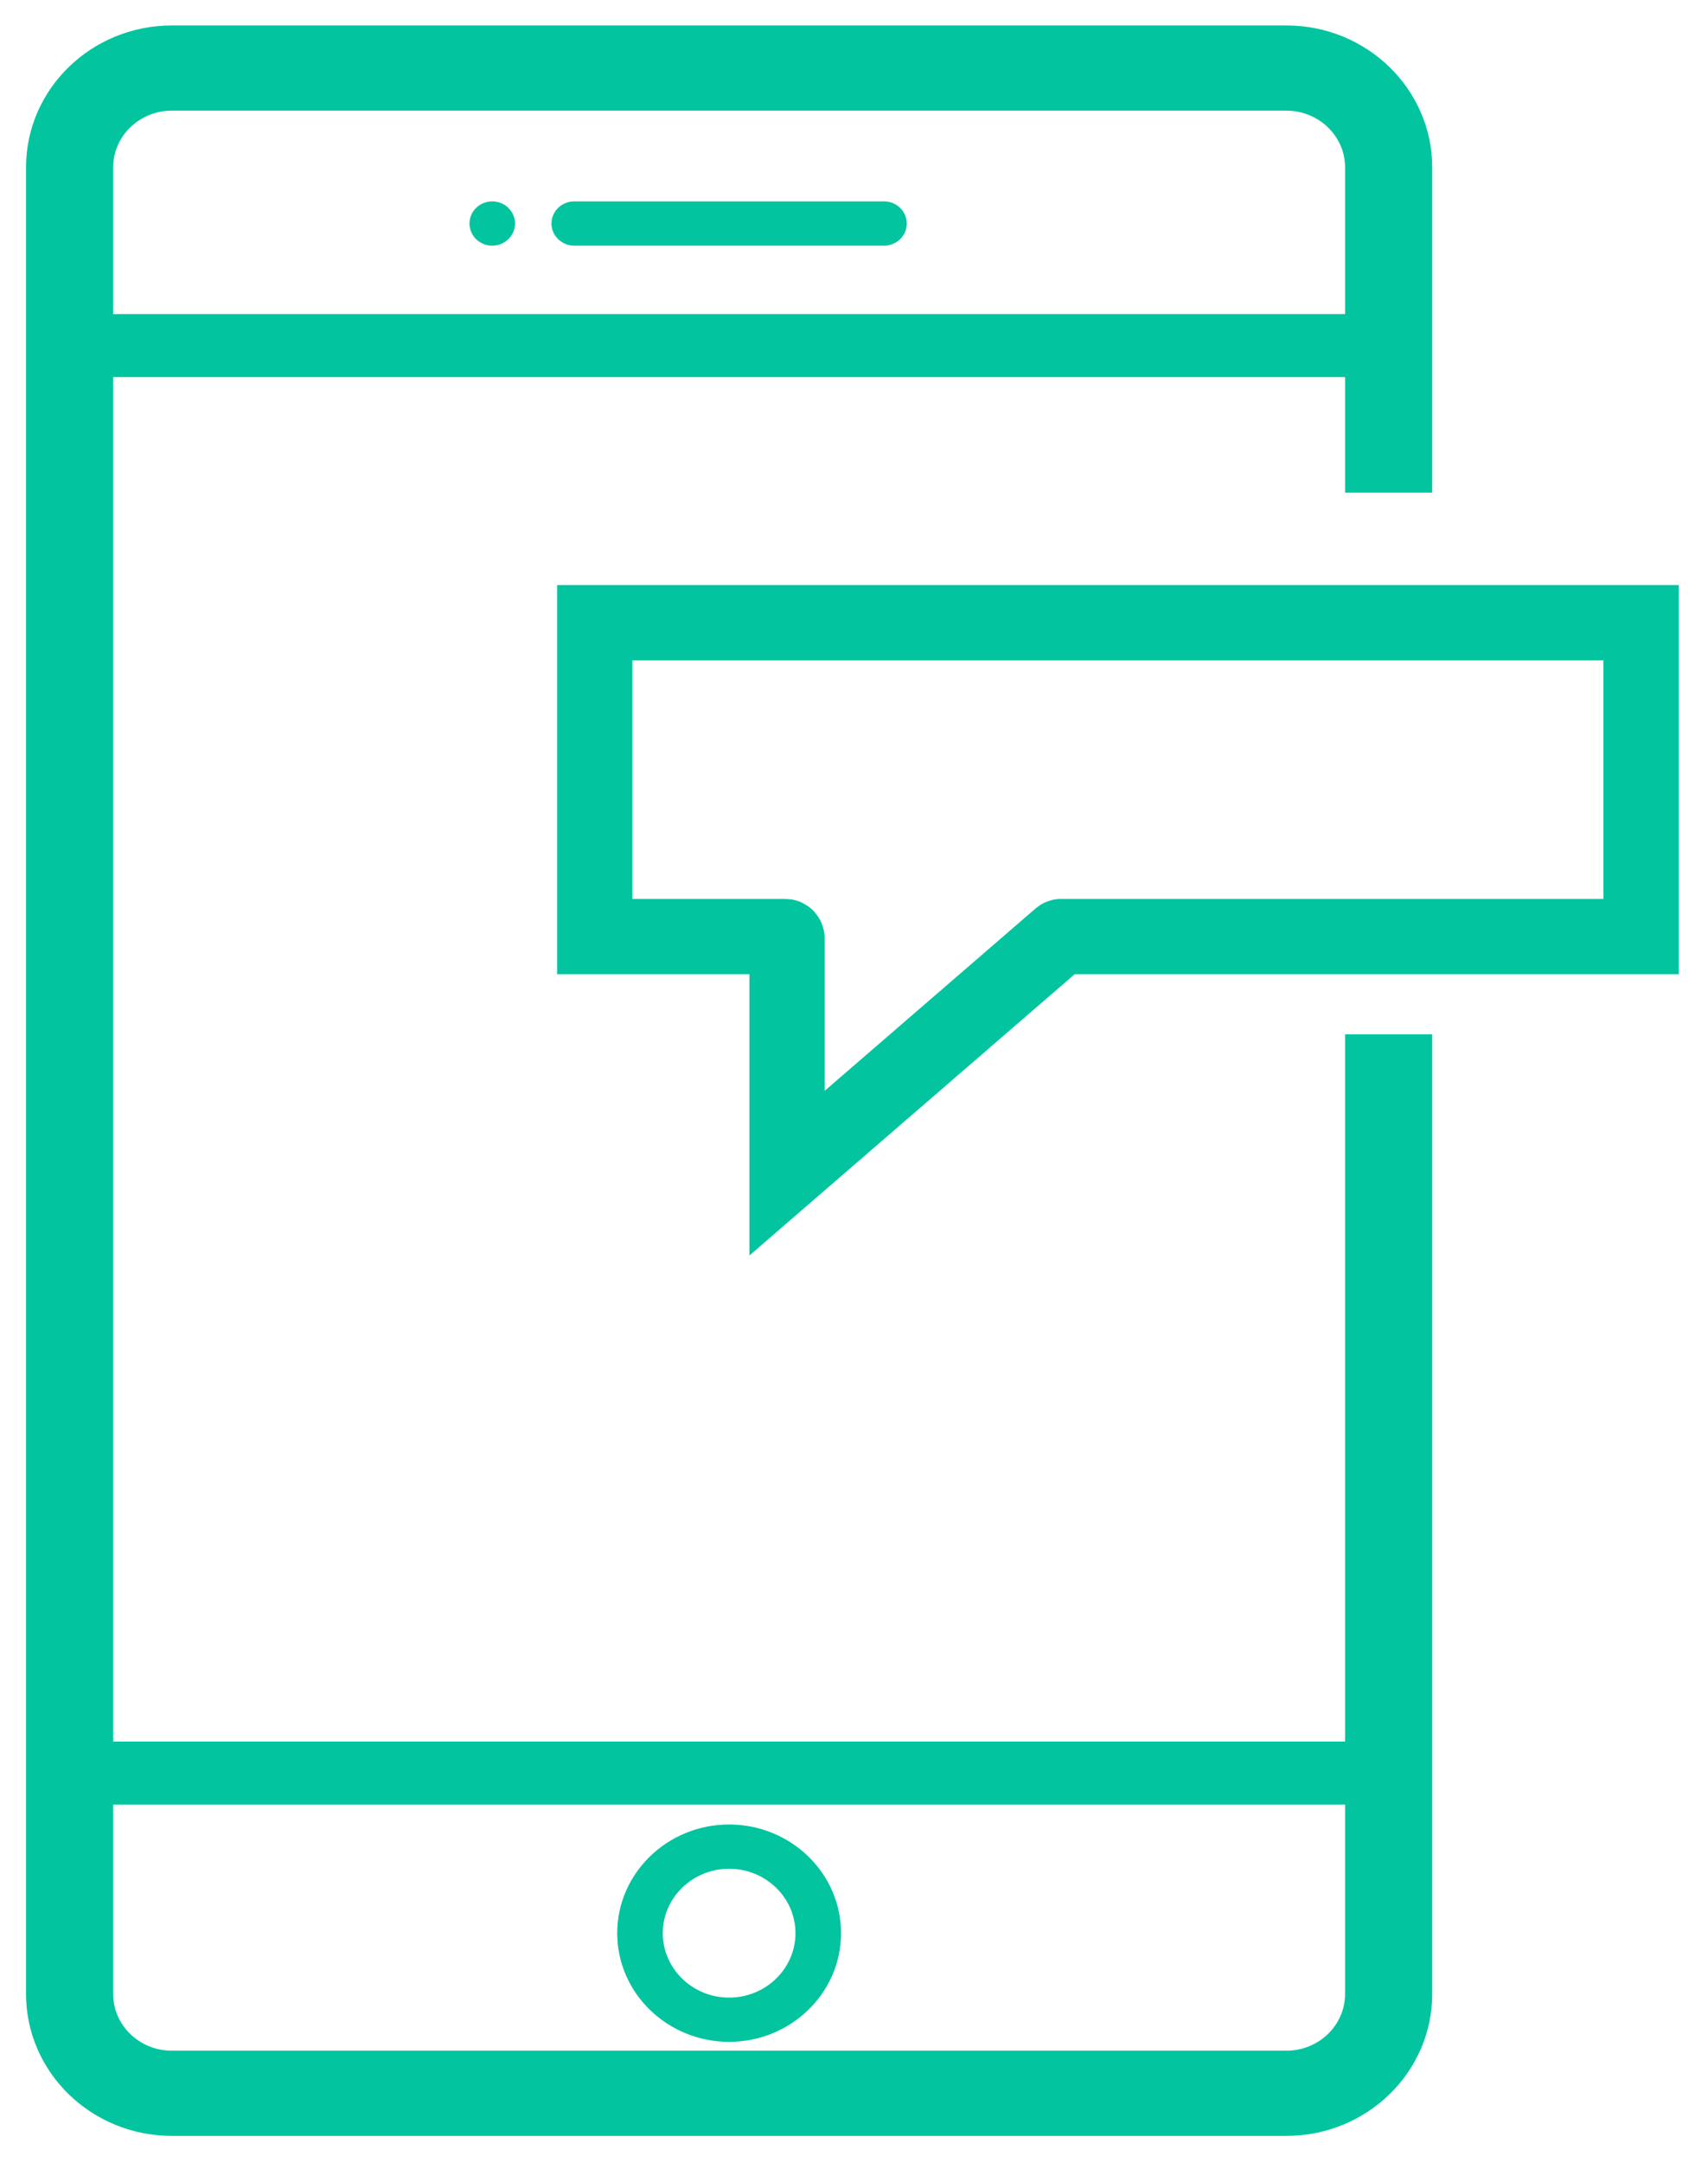
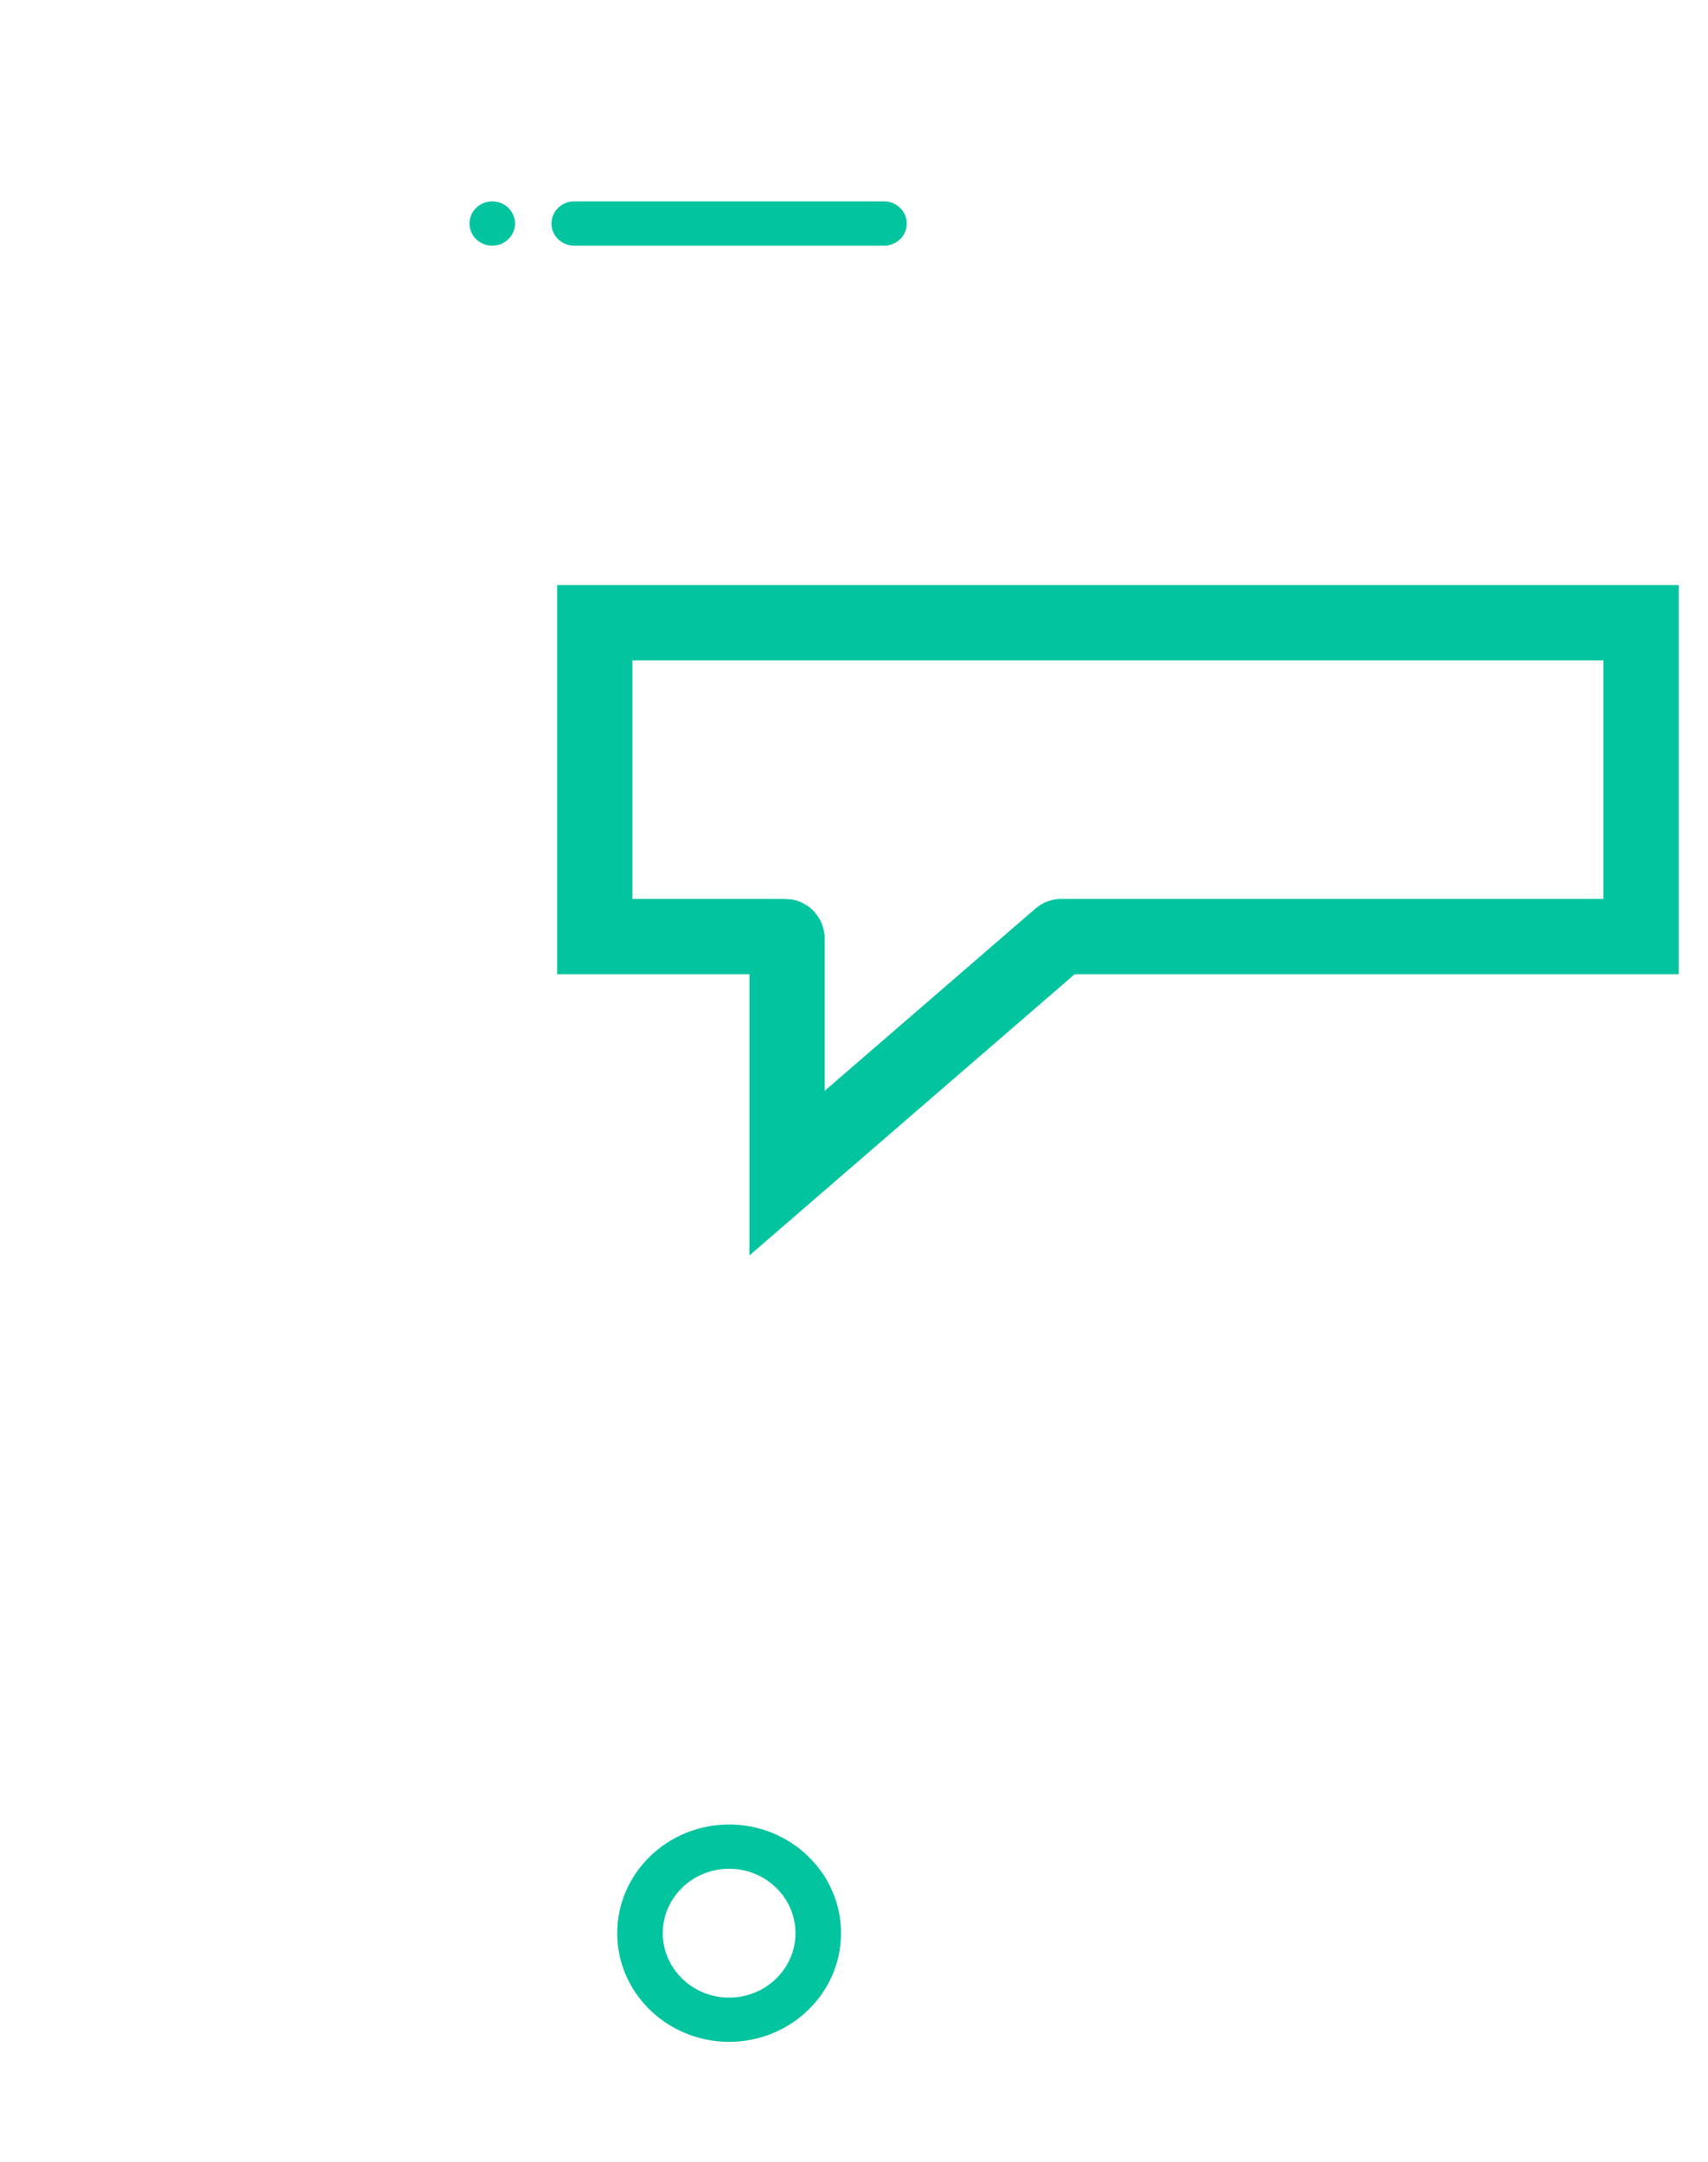
<svg xmlns="http://www.w3.org/2000/svg" width="49px" height="62px" viewBox="0 0 49 62" version="1.1">
  <title>sms</title>
  <desc>Created with Sketch.</desc>
  <g id="Page-1" stroke="none" stroke-width="1" fill="none" fill-rule="evenodd">
    <g id="CONNEX-SOLUTIONS-1" transform="translate(-700, -2725)">
      <g id="Group-14" transform="translate(240, 2651)">
        <g id="Group-11">
          <g id="sms" transform="translate(461, 75)">
-             <path d="M39.818,28.929 L39.818,56.179 C39.818,58.273 38.063,59.976 35.906,59.976 L3.929,59.976 C1.772,59.976 0.017,58.273 0.017,56.179 L0.017,3.797 C0.017,1.703 1.771,5.68434189e-14 3.929,5.68434189e-14 L35.906,5.68434189e-14 C38.063,5.68434189e-14 39.818,1.703 39.818,3.797 L39.818,12.857 L37.858,12.857 L37.858,9.544 L1.977,9.544 L1.977,49.208 L37.858,49.208 L37.858,28.929 L39.818,28.929 Z M3.929,1.903 C2.853,1.903 1.977,2.753 1.977,3.797 L1.977,8.275 L37.858,8.275 L37.858,3.797 C37.858,2.753 36.982,1.903 35.906,1.903 L3.929,1.903 Z M35.906,58.073 C36.982,58.073 37.858,57.224 37.858,56.179 L37.858,50.476 L1.977,50.476 L1.977,56.179 C1.977,57.224 2.853,58.073 3.929,58.073 L35.906,58.073 Z" id="Combined-Shape" stroke="#02C59F" stroke-width="0.54" fill="#02C49F" fill-rule="nonzero" />
            <path d="M46.08,25.856 L29.443,25.856 C29.433,25.856 29.424,25.86 29.414,25.868 L21.58,32.639 L21.58,25.916 C21.58,25.881 21.556,25.856 21.53,25.856 L16.063,25.856 L16.063,16.856 L46.08,16.856 L46.08,25.856 Z" id="Path" stroke="#02C59F" stroke-width="2.16" />
            <path d="M19.917,51.317 C18.147,51.317 16.707,52.715 16.707,54.433 C16.707,56.152 18.147,57.549 19.917,57.549 C21.687,57.549 23.128,56.152 23.128,54.433 C23.128,52.715 21.688,51.317 19.917,51.317 L19.917,51.317 Z M19.917,56.281 C18.868,56.281 18.014,55.452 18.014,54.433 C18.014,53.415 18.868,52.586 19.917,52.586 C20.967,52.586 21.821,53.415 21.821,54.433 C21.821,55.452 20.967,56.281 19.917,56.281 Z" id="Shape" fill="#02C49F" fill-rule="nonzero" />
            <path d="M15.474,6.044 L24.361,6.044 C24.722,6.044 25.014,5.76 25.014,5.41 C25.014,5.059 24.722,4.775 24.361,4.775 L15.474,4.775 C15.113,4.775 14.821,5.059 14.821,5.41 C14.821,5.76 15.113,6.044 15.474,6.044 Z" id="Path" fill="#02C49F" fill-rule="nonzero" />
            <path d="M13.122,6.044 C13.293,6.044 13.462,5.977 13.583,5.859 C13.705,5.739 13.776,5.577 13.776,5.41 C13.776,5.242 13.705,5.08 13.583,4.96 C13.462,4.842 13.293,4.775 13.122,4.775 C12.95,4.775 12.782,4.842 12.66,4.96 C12.538,5.078 12.469,5.242 12.469,5.41 C12.469,5.577 12.538,5.739 12.66,5.859 C12.781,5.977 12.95,6.044 13.122,6.044 Z" id="Path" fill="#02C49F" fill-rule="nonzero" />
          </g>
        </g>
      </g>
    </g>
  </g>
</svg>